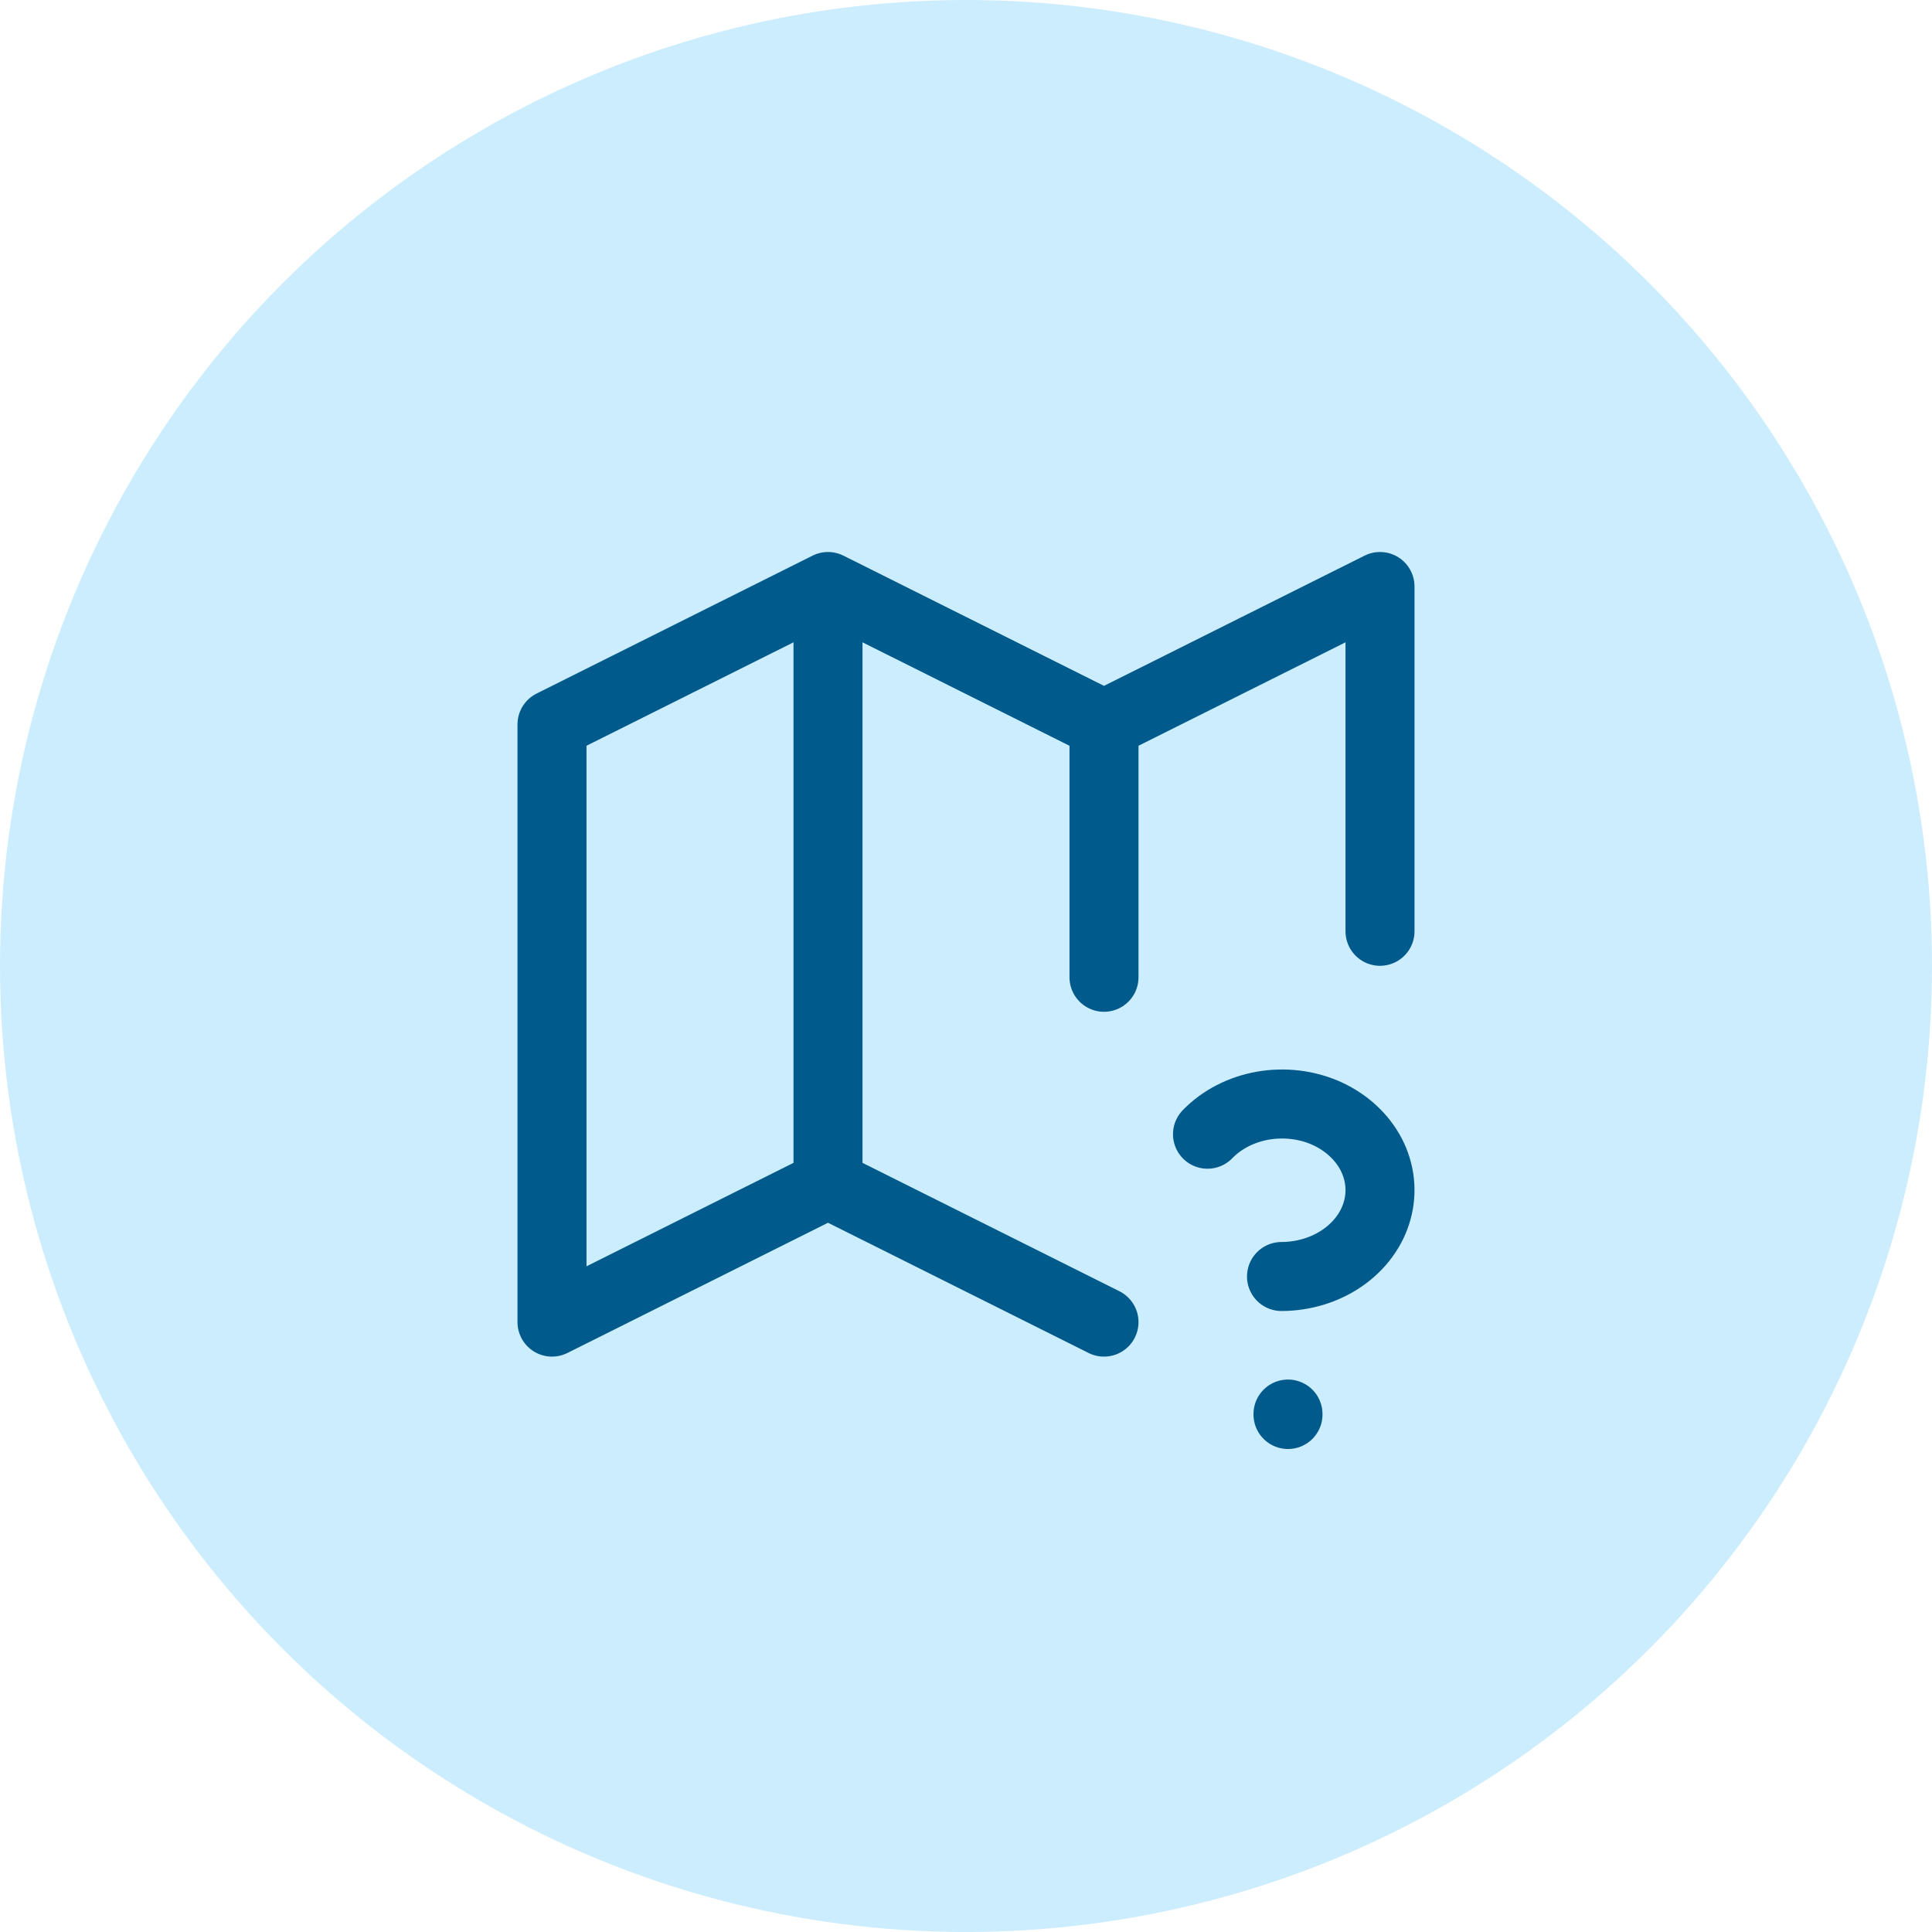
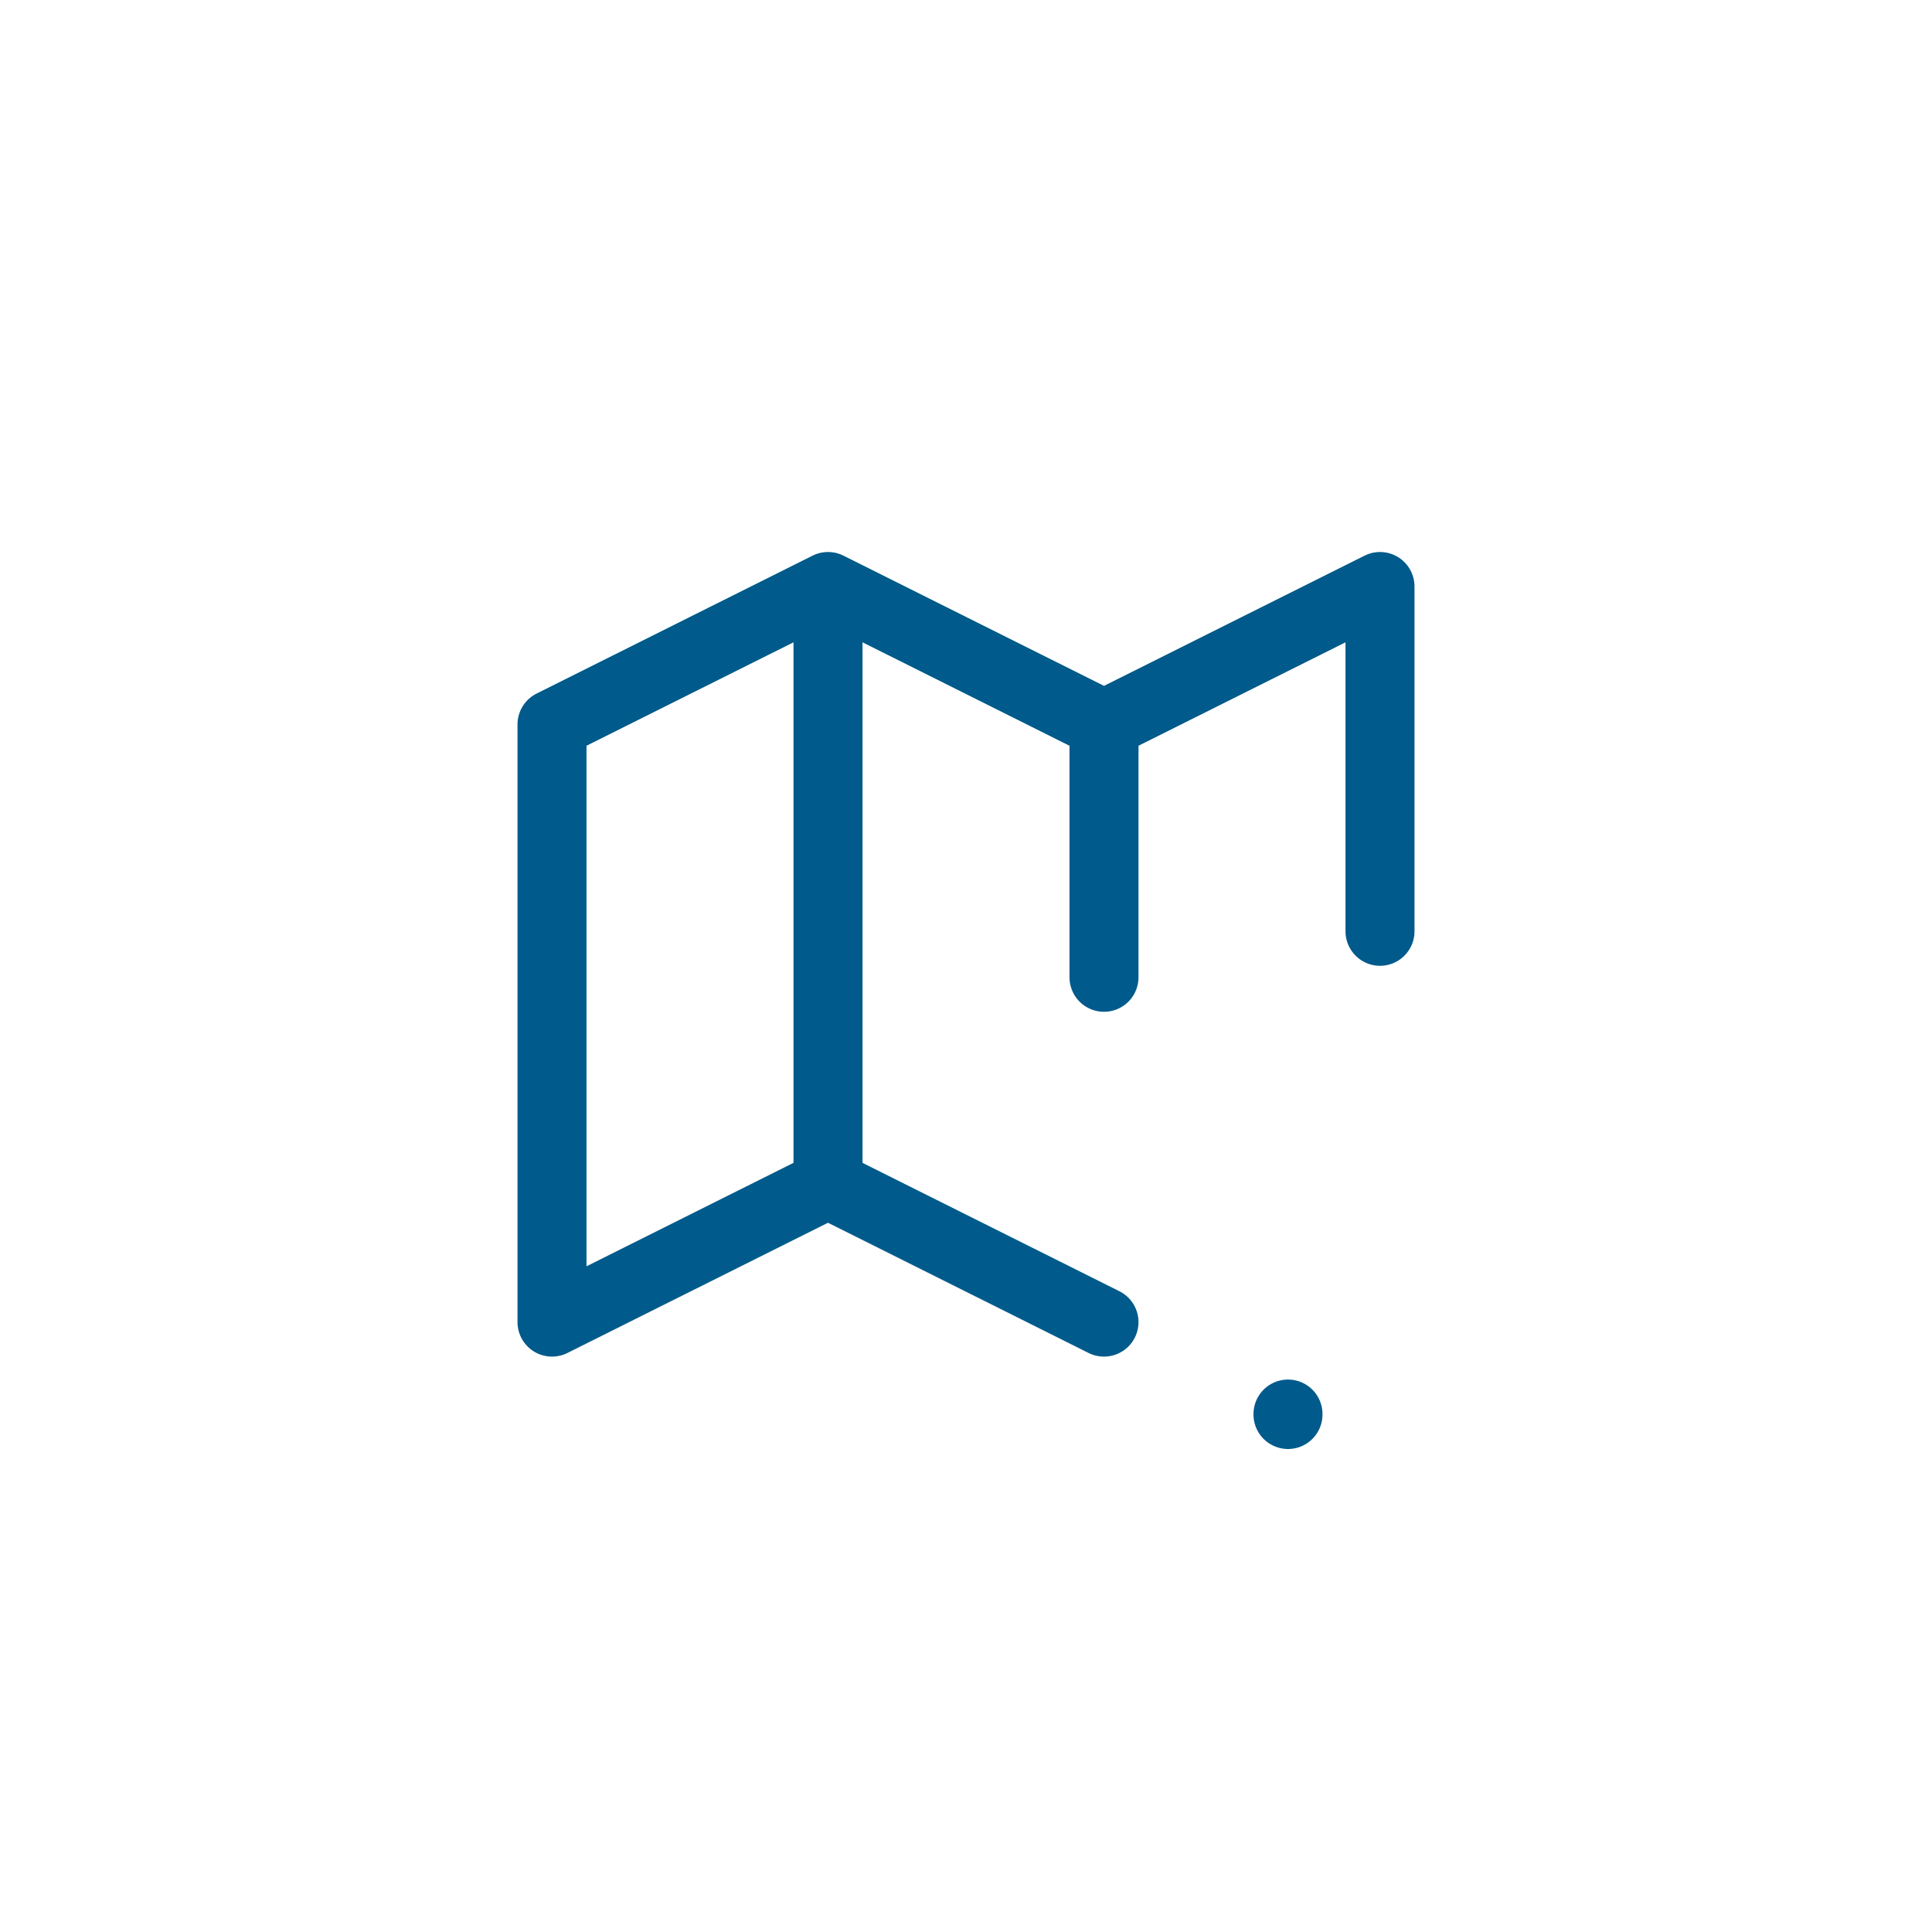
<svg xmlns="http://www.w3.org/2000/svg" width="56" height="56" viewBox="0 0 56 56" fill="none">
-   <circle cx="28" cy="28" r="28" fill="#CCEDFD" />
  <path d="M32 38.322L24 34.324M24 34.324L16 38.322V20.998L24 17M24 34.324V17M24 17L32 20.998M32 20.998L40 17V26.994M32 20.998V28.327M37.333 40.987V41" stroke="#005A8B" stroke-width="2" stroke-linecap="round" stroke-linejoin="round" />
-   <path d="M37.145 37C37.786 36.998 38.408 36.809 38.911 36.461C39.414 36.114 39.769 35.629 39.92 35.084C40.07 34.54 40.008 33.966 39.742 33.457C39.475 32.947 39.021 32.53 38.452 32.272C37.883 32.017 37.232 31.939 36.606 32.048C35.979 32.158 35.413 32.45 35 32.876" stroke="#005A8B" stroke-width="2" stroke-linecap="round" stroke-linejoin="round" />
</svg>